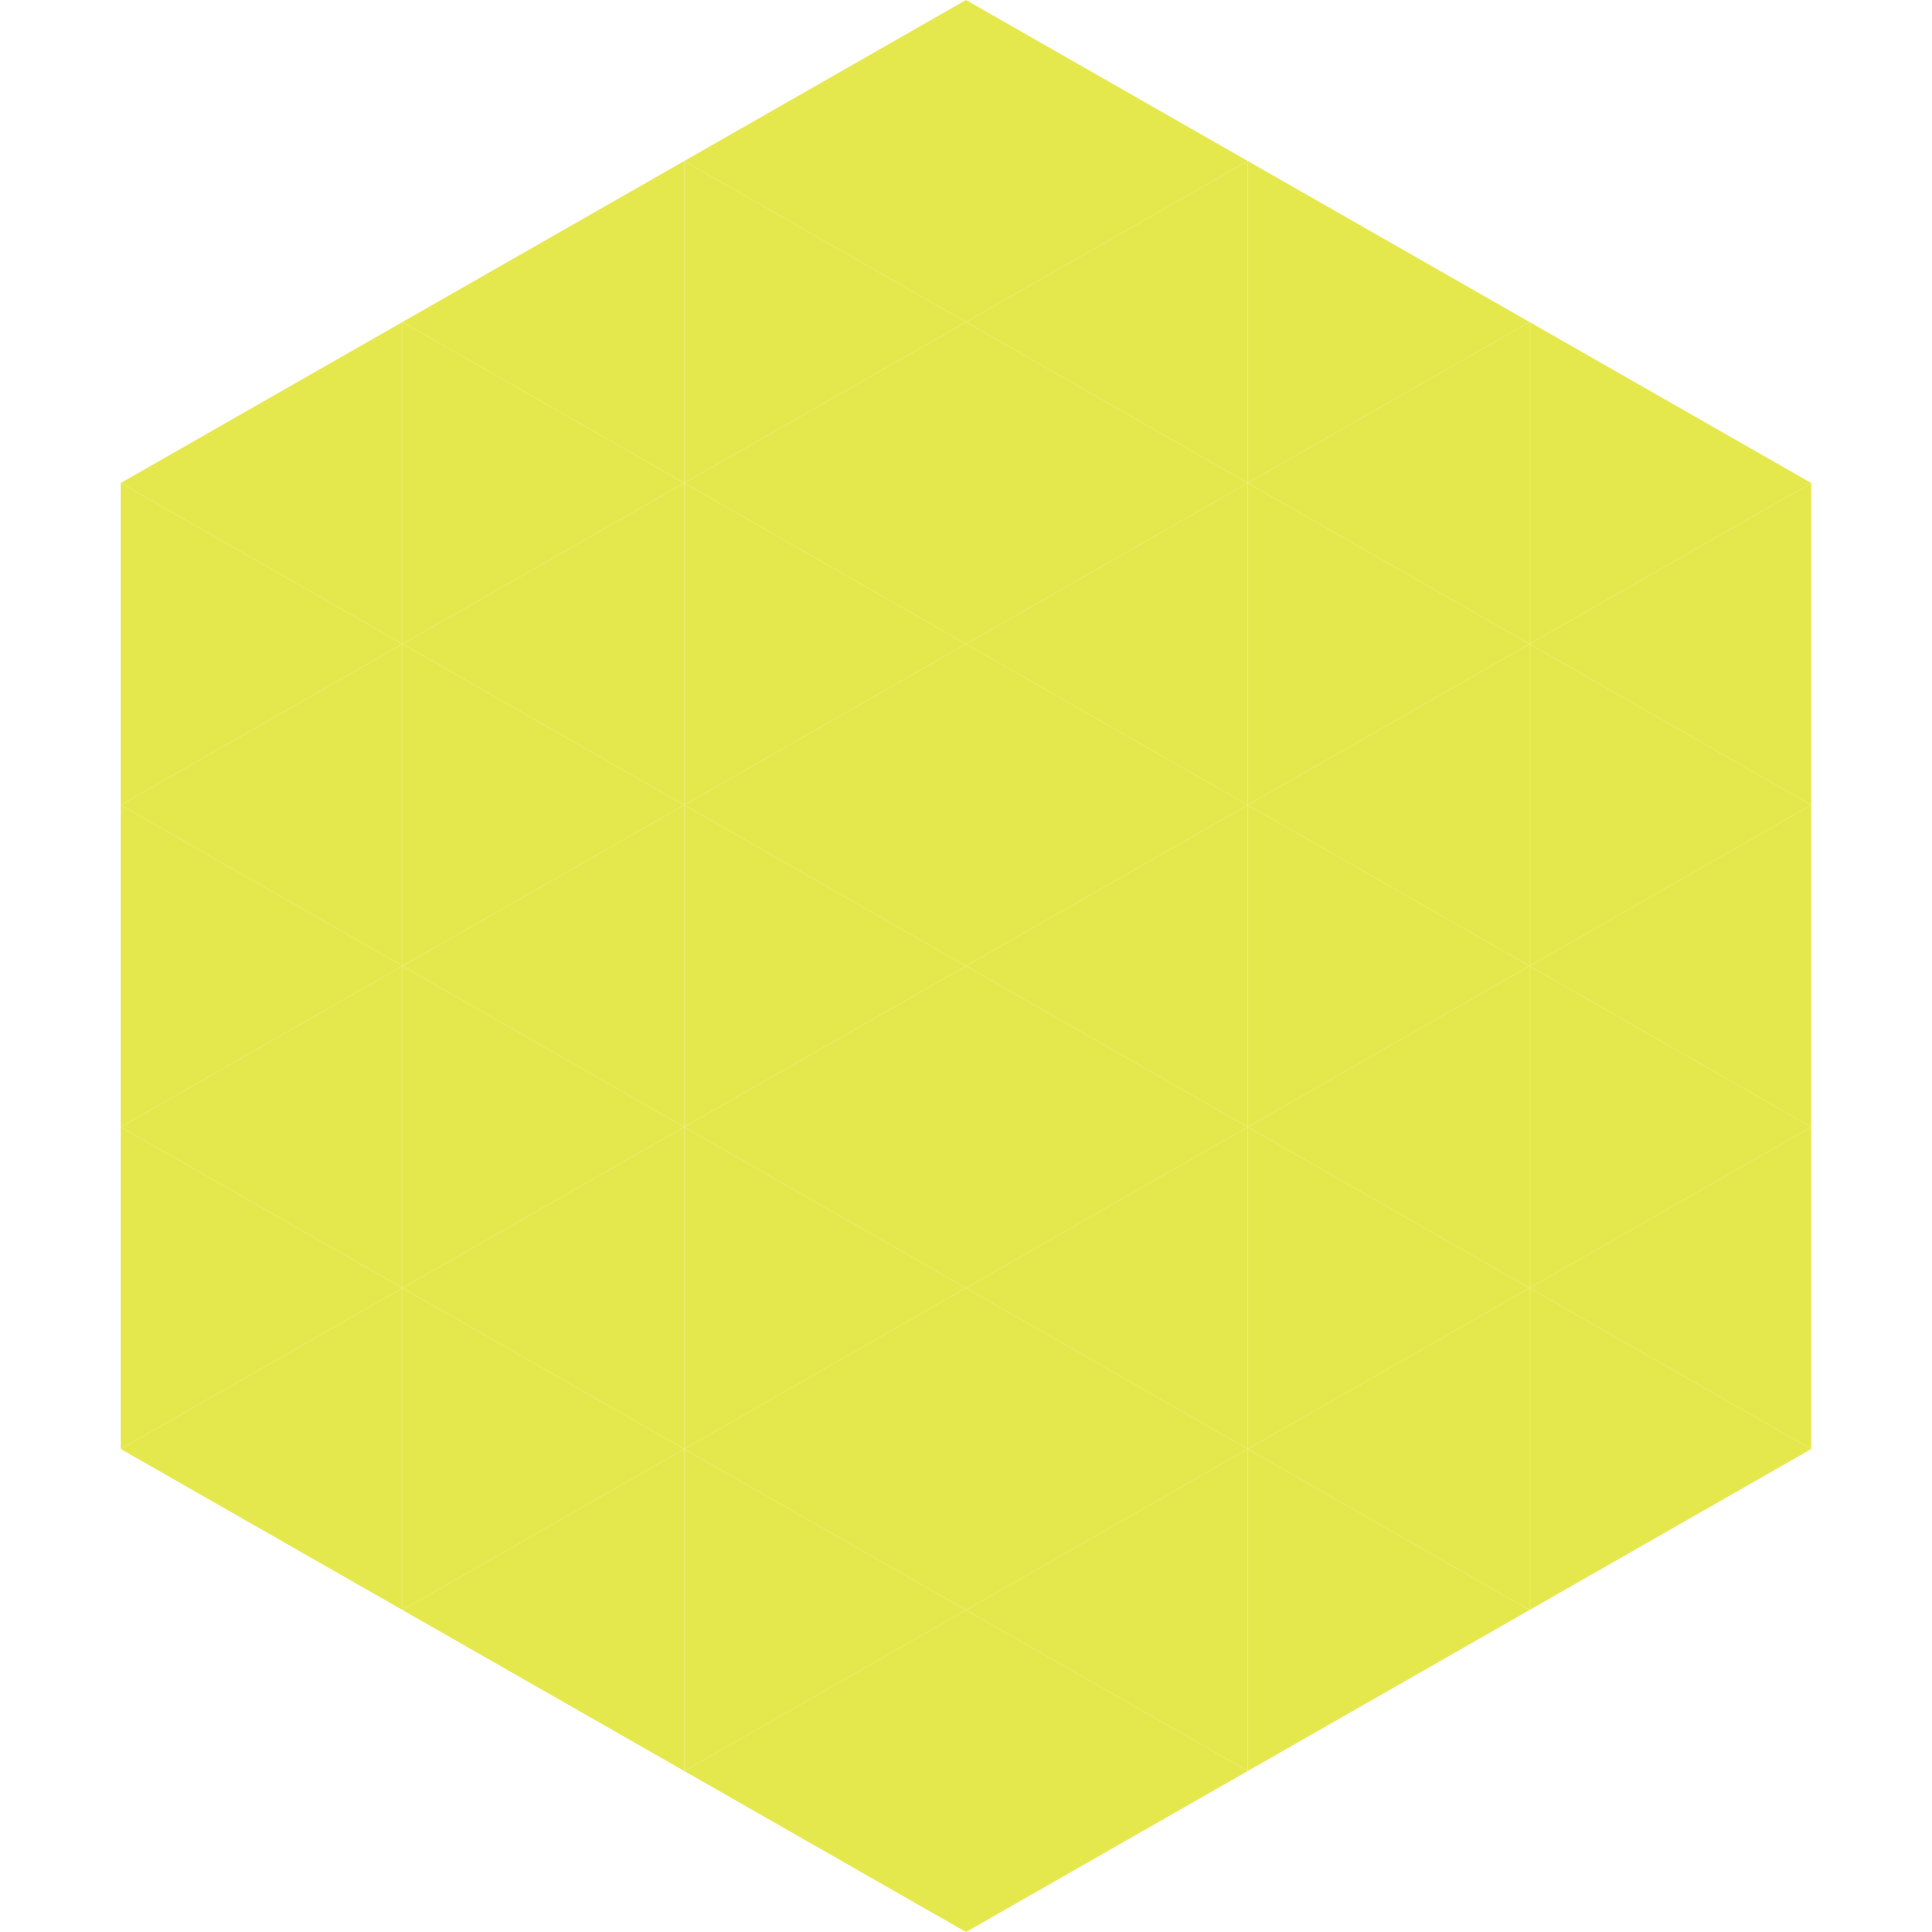
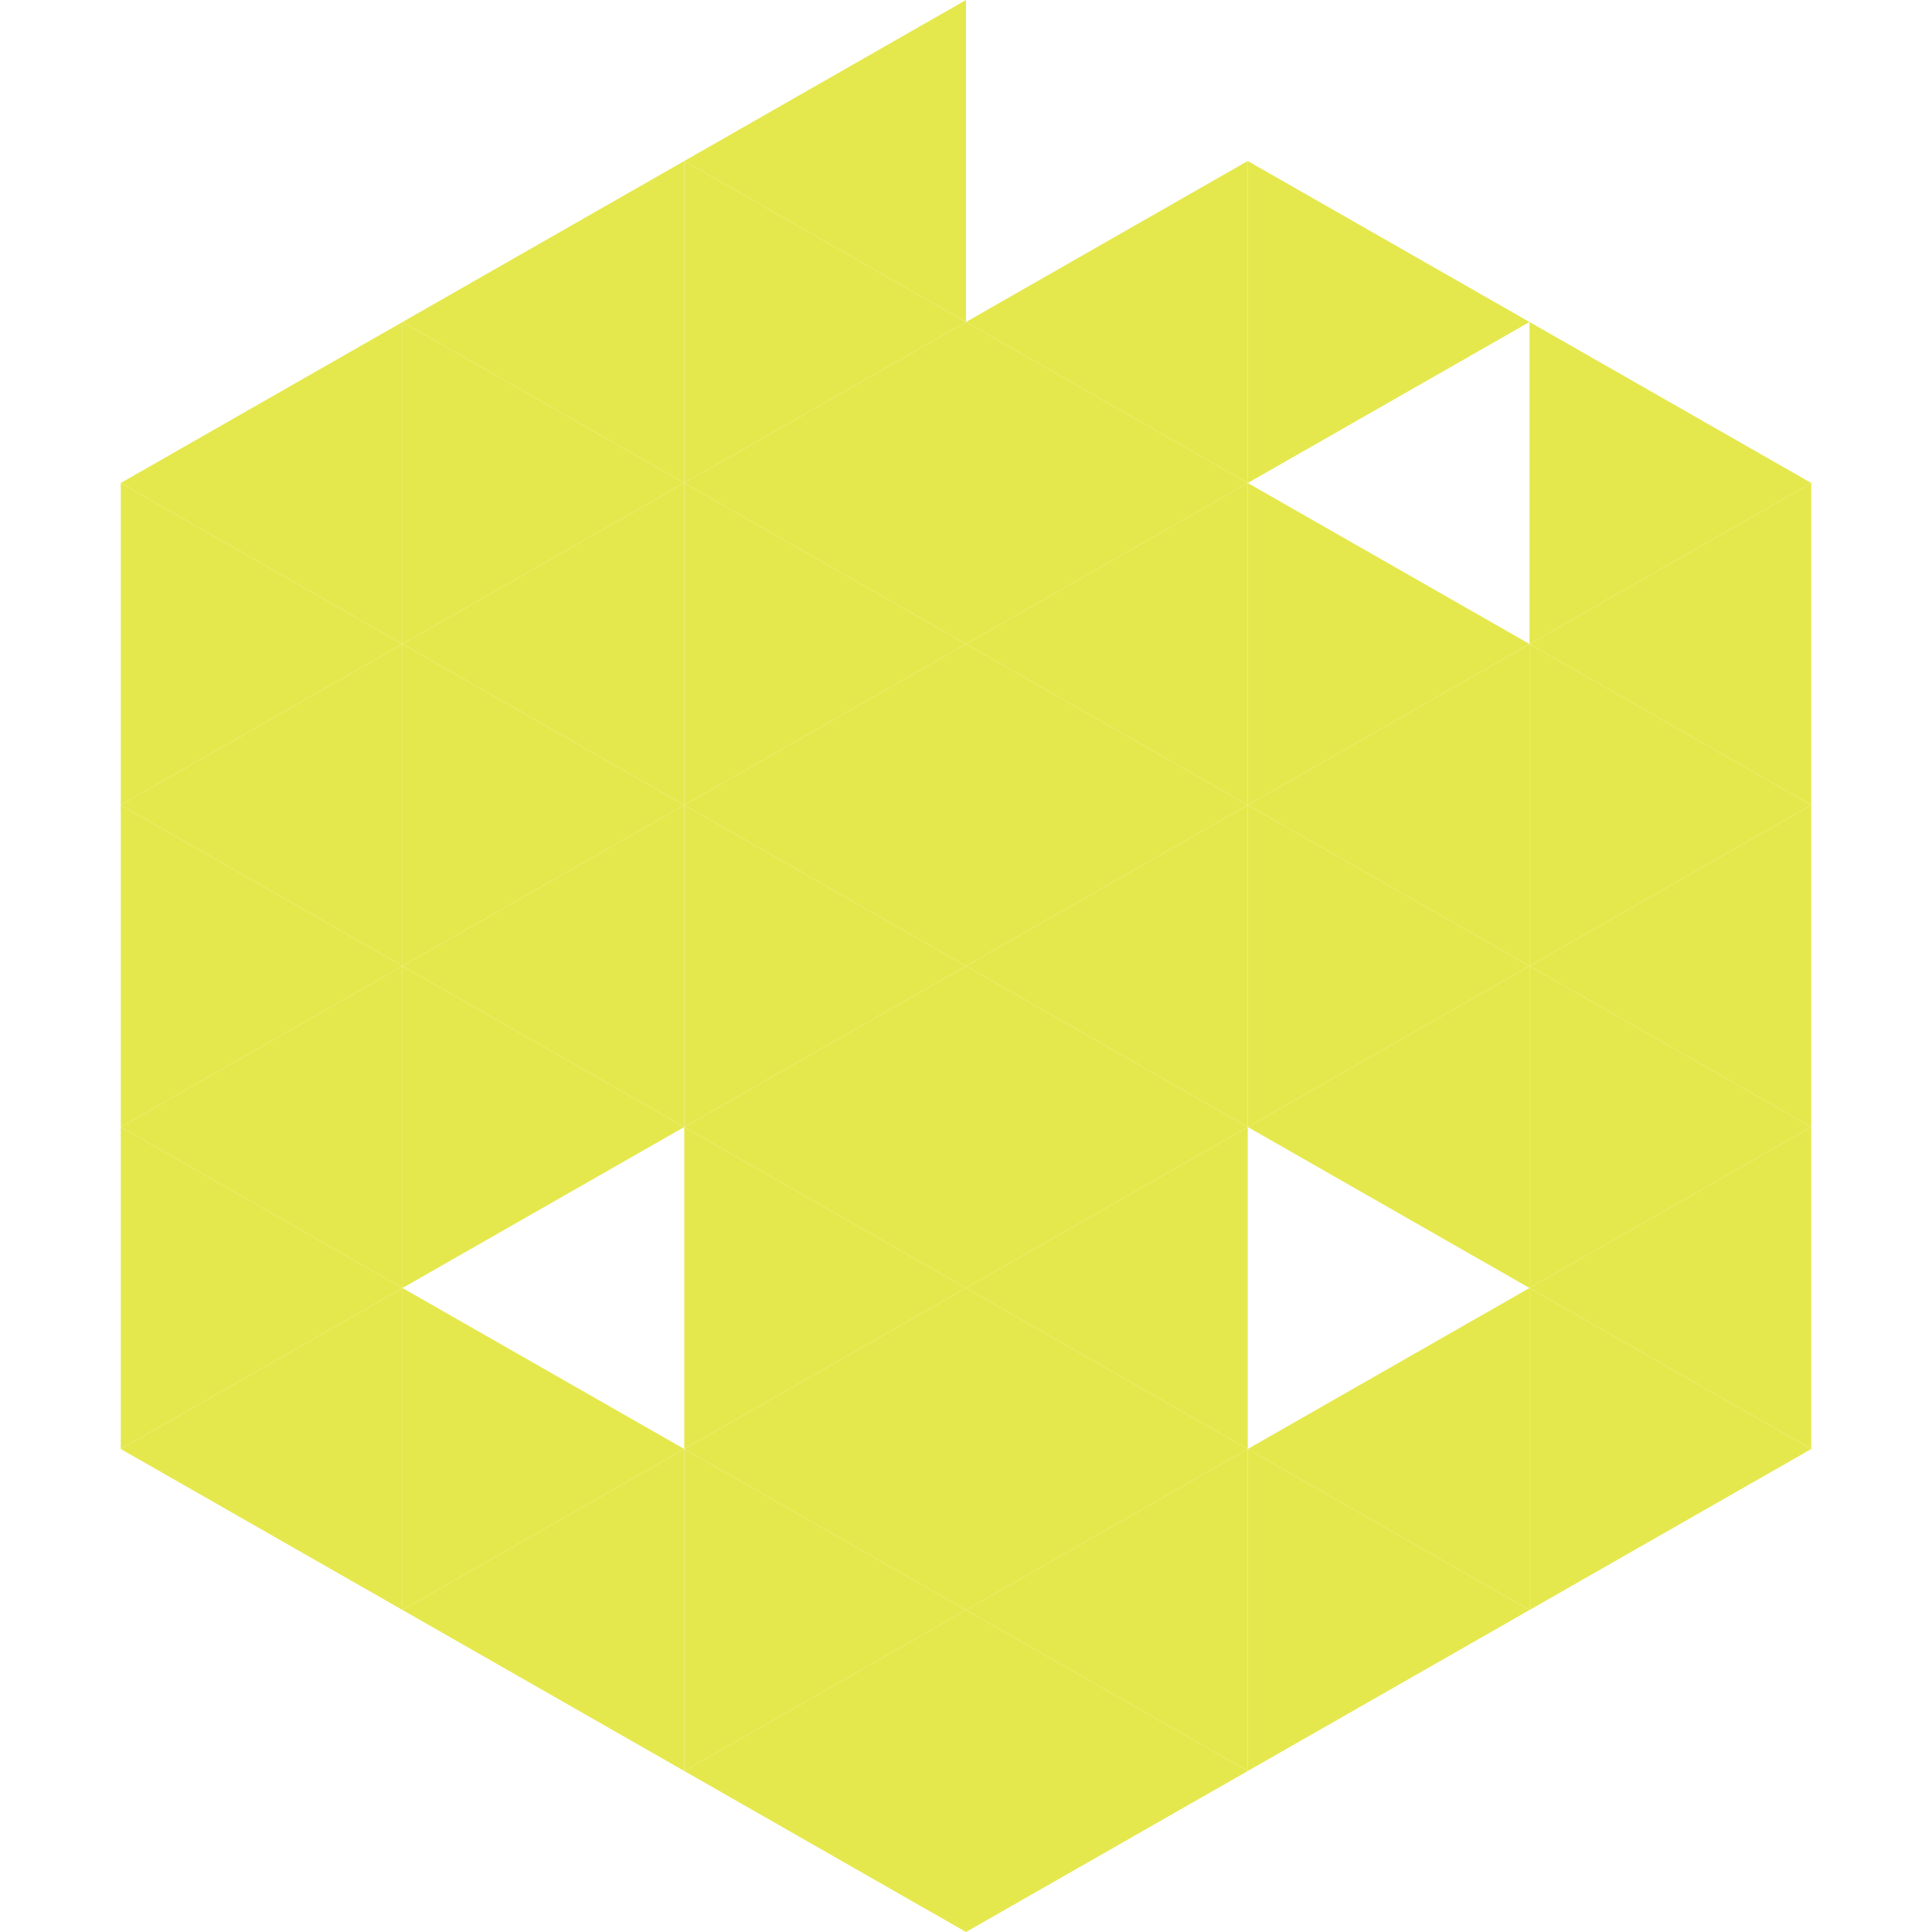
<svg xmlns="http://www.w3.org/2000/svg" width="240" height="240">
  <polygon points="50,40 15,60 50,80" style="fill:rgb(229,232,76)" />
  <polygon points="190,40 225,60 190,80" style="fill:rgb(229,232,76)" />
  <polygon points="15,60 50,80 15,100" style="fill:rgb(229,232,76)" />
  <polygon points="225,60 190,80 225,100" style="fill:rgb(229,232,76)" />
  <polygon points="50,80 15,100 50,120" style="fill:rgb(229,232,76)" />
  <polygon points="190,80 225,100 190,120" style="fill:rgb(229,232,76)" />
  <polygon points="15,100 50,120 15,140" style="fill:rgb(229,232,76)" />
  <polygon points="225,100 190,120 225,140" style="fill:rgb(229,232,76)" />
  <polygon points="50,120 15,140 50,160" style="fill:rgb(229,232,76)" />
  <polygon points="190,120 225,140 190,160" style="fill:rgb(229,232,76)" />
  <polygon points="15,140 50,160 15,180" style="fill:rgb(229,232,76)" />
  <polygon points="225,140 190,160 225,180" style="fill:rgb(229,232,76)" />
  <polygon points="50,160 15,180 50,200" style="fill:rgb(229,232,76)" />
  <polygon points="190,160 225,180 190,200" style="fill:rgb(229,232,76)" />
  <polygon points="15,180 50,200 15,220" style="fill:rgb(255,255,255); fill-opacity:0" />
  <polygon points="225,180 190,200 225,220" style="fill:rgb(255,255,255); fill-opacity:0" />
  <polygon points="50,0 85,20 50,40" style="fill:rgb(255,255,255); fill-opacity:0" />
  <polygon points="190,0 155,20 190,40" style="fill:rgb(255,255,255); fill-opacity:0" />
  <polygon points="85,20 50,40 85,60" style="fill:rgb(229,232,76)" />
  <polygon points="155,20 190,40 155,60" style="fill:rgb(229,232,76)" />
  <polygon points="50,40 85,60 50,80" style="fill:rgb(229,232,76)" />
-   <polygon points="190,40 155,60 190,80" style="fill:rgb(229,232,76)" />
  <polygon points="85,60 50,80 85,100" style="fill:rgb(229,232,76)" />
  <polygon points="155,60 190,80 155,100" style="fill:rgb(229,232,76)" />
  <polygon points="50,80 85,100 50,120" style="fill:rgb(229,232,76)" />
  <polygon points="190,80 155,100 190,120" style="fill:rgb(229,232,76)" />
  <polygon points="85,100 50,120 85,140" style="fill:rgb(229,232,76)" />
  <polygon points="155,100 190,120 155,140" style="fill:rgb(229,232,76)" />
  <polygon points="50,120 85,140 50,160" style="fill:rgb(229,232,76)" />
  <polygon points="190,120 155,140 190,160" style="fill:rgb(229,232,76)" />
-   <polygon points="85,140 50,160 85,180" style="fill:rgb(229,232,76)" />
-   <polygon points="155,140 190,160 155,180" style="fill:rgb(229,232,76)" />
  <polygon points="50,160 85,180 50,200" style="fill:rgb(229,232,76)" />
  <polygon points="190,160 155,180 190,200" style="fill:rgb(229,232,76)" />
  <polygon points="85,180 50,200 85,220" style="fill:rgb(229,232,76)" />
  <polygon points="155,180 190,200 155,220" style="fill:rgb(229,232,76)" />
  <polygon points="120,0 85,20 120,40" style="fill:rgb(229,232,76)" />
-   <polygon points="120,0 155,20 120,40" style="fill:rgb(229,232,76)" />
  <polygon points="85,20 120,40 85,60" style="fill:rgb(229,232,76)" />
  <polygon points="155,20 120,40 155,60" style="fill:rgb(229,232,76)" />
  <polygon points="120,40 85,60 120,80" style="fill:rgb(229,232,76)" />
  <polygon points="120,40 155,60 120,80" style="fill:rgb(229,232,76)" />
  <polygon points="85,60 120,80 85,100" style="fill:rgb(229,232,76)" />
  <polygon points="155,60 120,80 155,100" style="fill:rgb(229,232,76)" />
  <polygon points="120,80 85,100 120,120" style="fill:rgb(229,232,76)" />
  <polygon points="120,80 155,100 120,120" style="fill:rgb(229,232,76)" />
  <polygon points="85,100 120,120 85,140" style="fill:rgb(229,232,76)" />
  <polygon points="155,100 120,120 155,140" style="fill:rgb(229,232,76)" />
  <polygon points="120,120 85,140 120,160" style="fill:rgb(229,232,76)" />
  <polygon points="120,120 155,140 120,160" style="fill:rgb(229,232,76)" />
  <polygon points="85,140 120,160 85,180" style="fill:rgb(229,232,76)" />
  <polygon points="155,140 120,160 155,180" style="fill:rgb(229,232,76)" />
  <polygon points="120,160 85,180 120,200" style="fill:rgb(229,232,76)" />
  <polygon points="120,160 155,180 120,200" style="fill:rgb(229,232,76)" />
  <polygon points="85,180 120,200 85,220" style="fill:rgb(229,232,76)" />
  <polygon points="155,180 120,200 155,220" style="fill:rgb(229,232,76)" />
  <polygon points="120,200 85,220 120,240" style="fill:rgb(229,232,76)" />
  <polygon points="120,200 155,220 120,240" style="fill:rgb(229,232,76)" />
  <polygon points="85,220 120,240 85,260" style="fill:rgb(255,255,255); fill-opacity:0" />
  <polygon points="155,220 120,240 155,260" style="fill:rgb(255,255,255); fill-opacity:0" />
</svg>